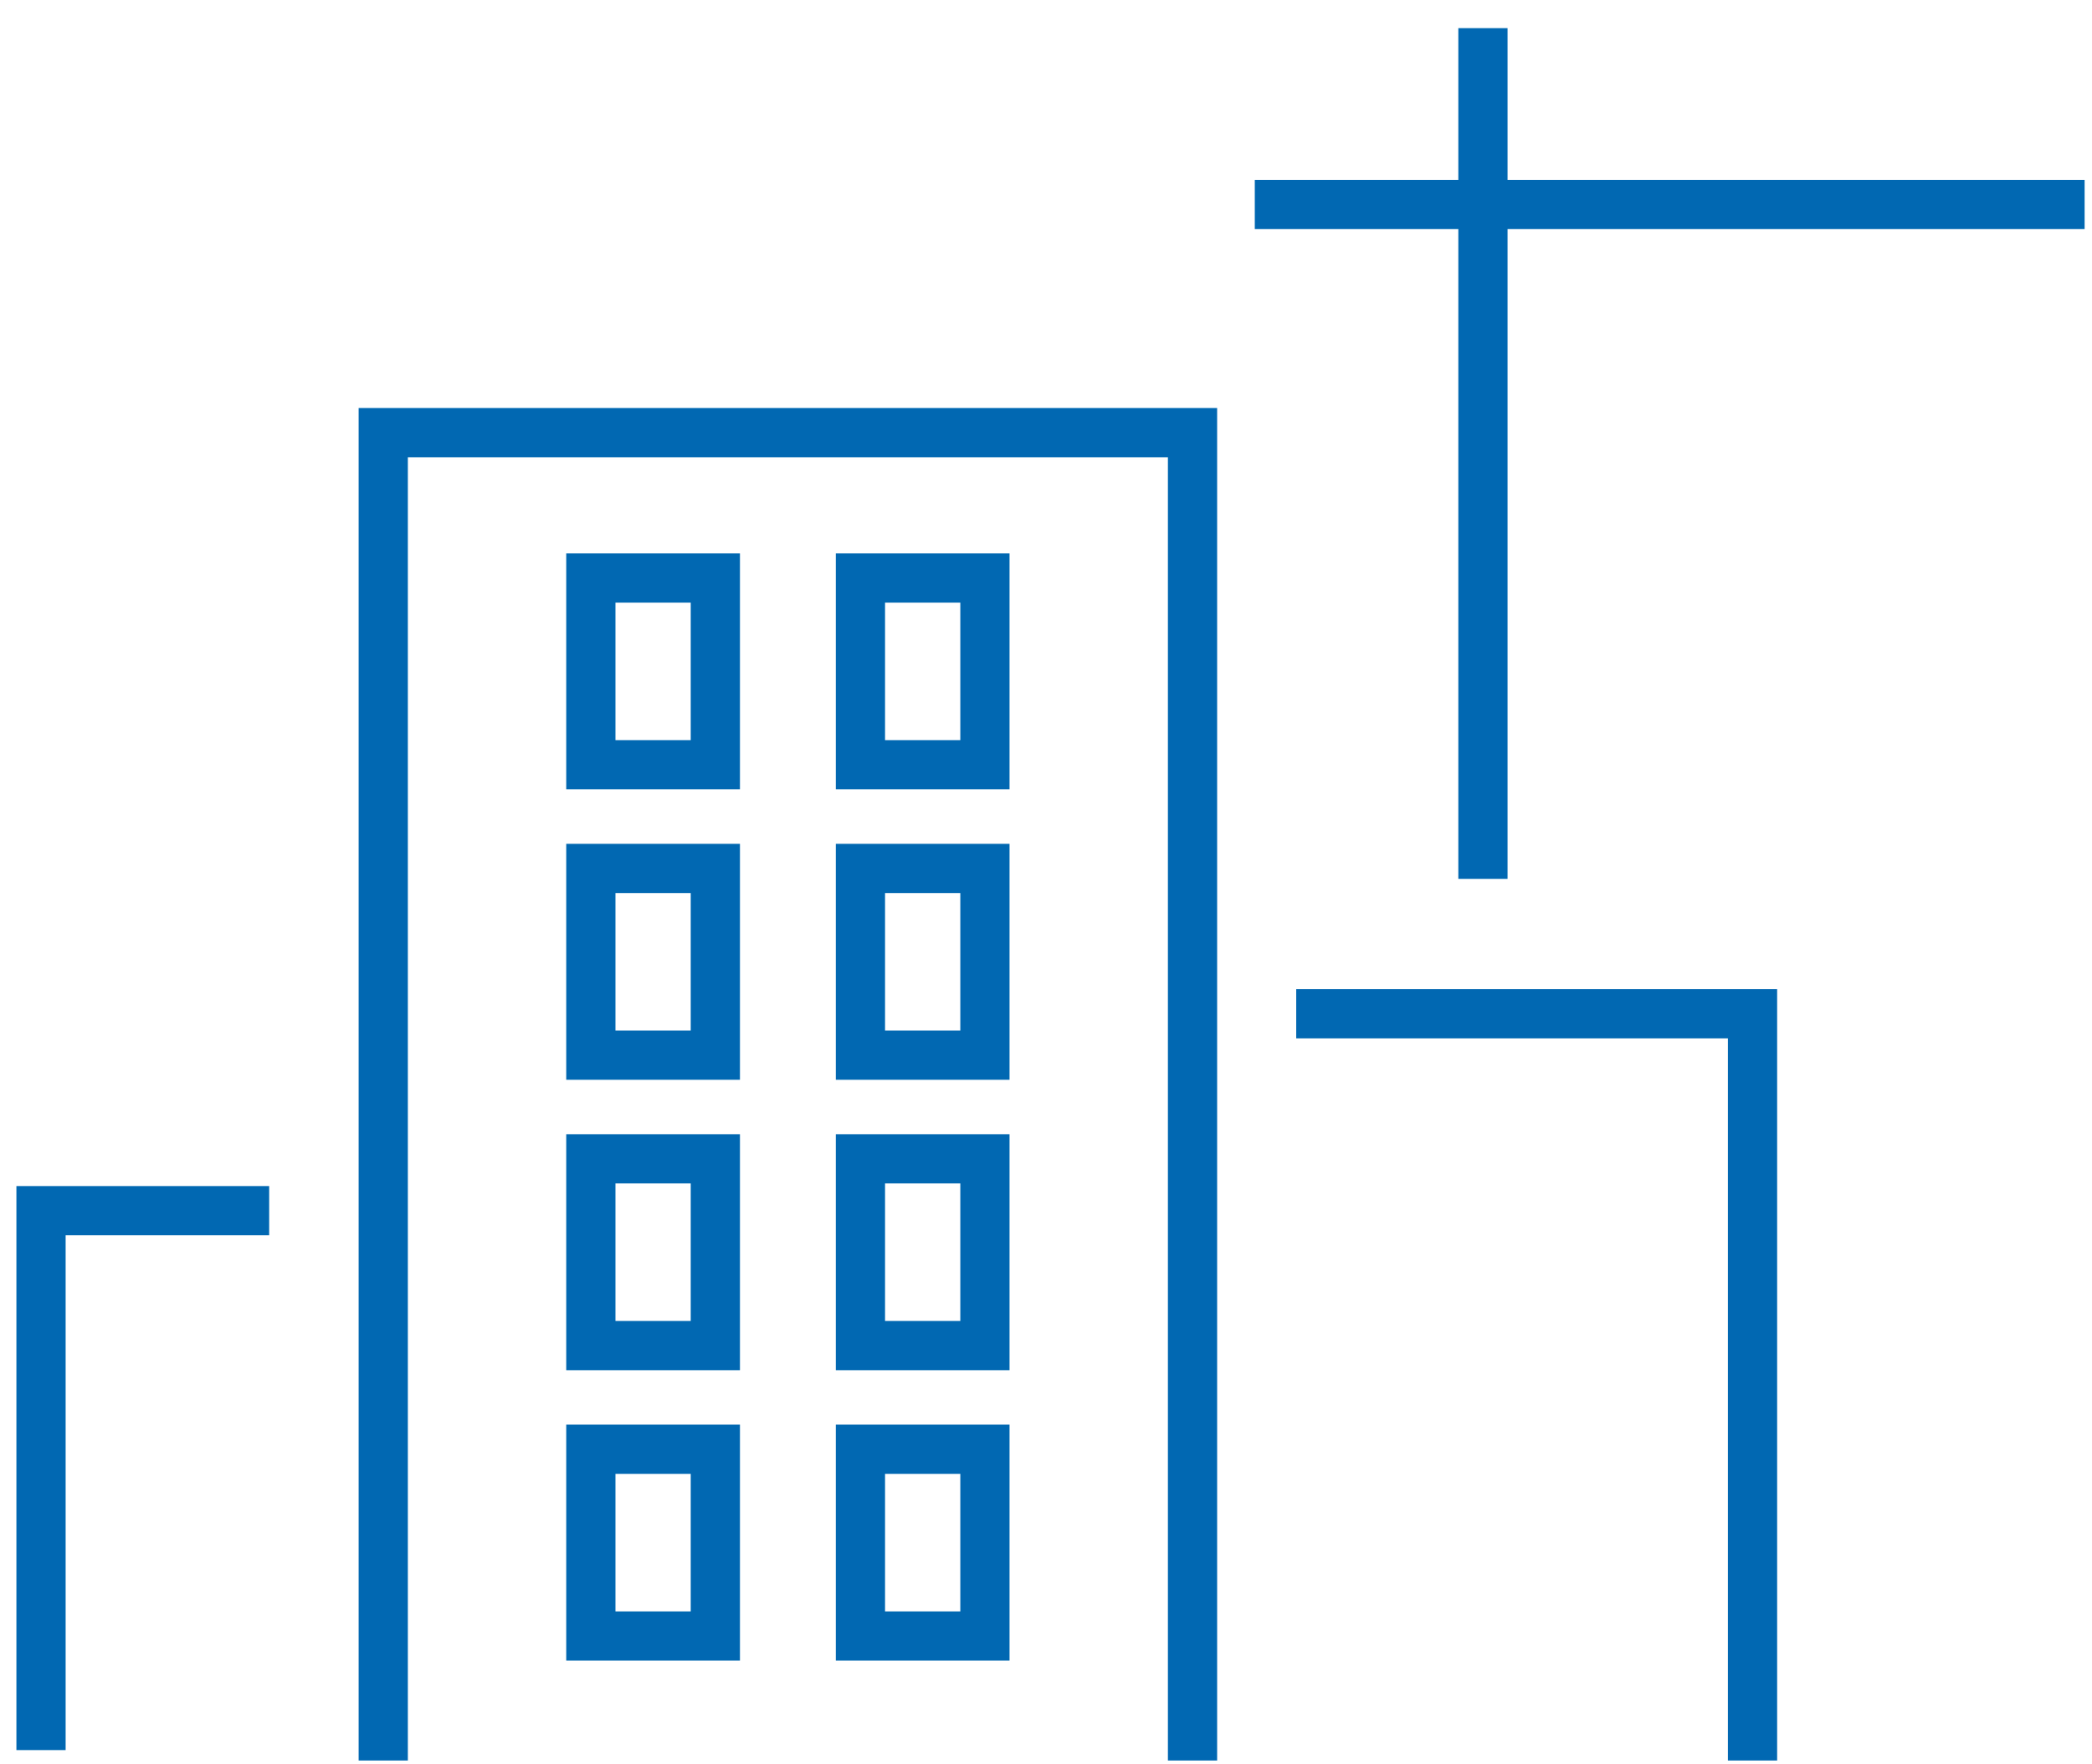
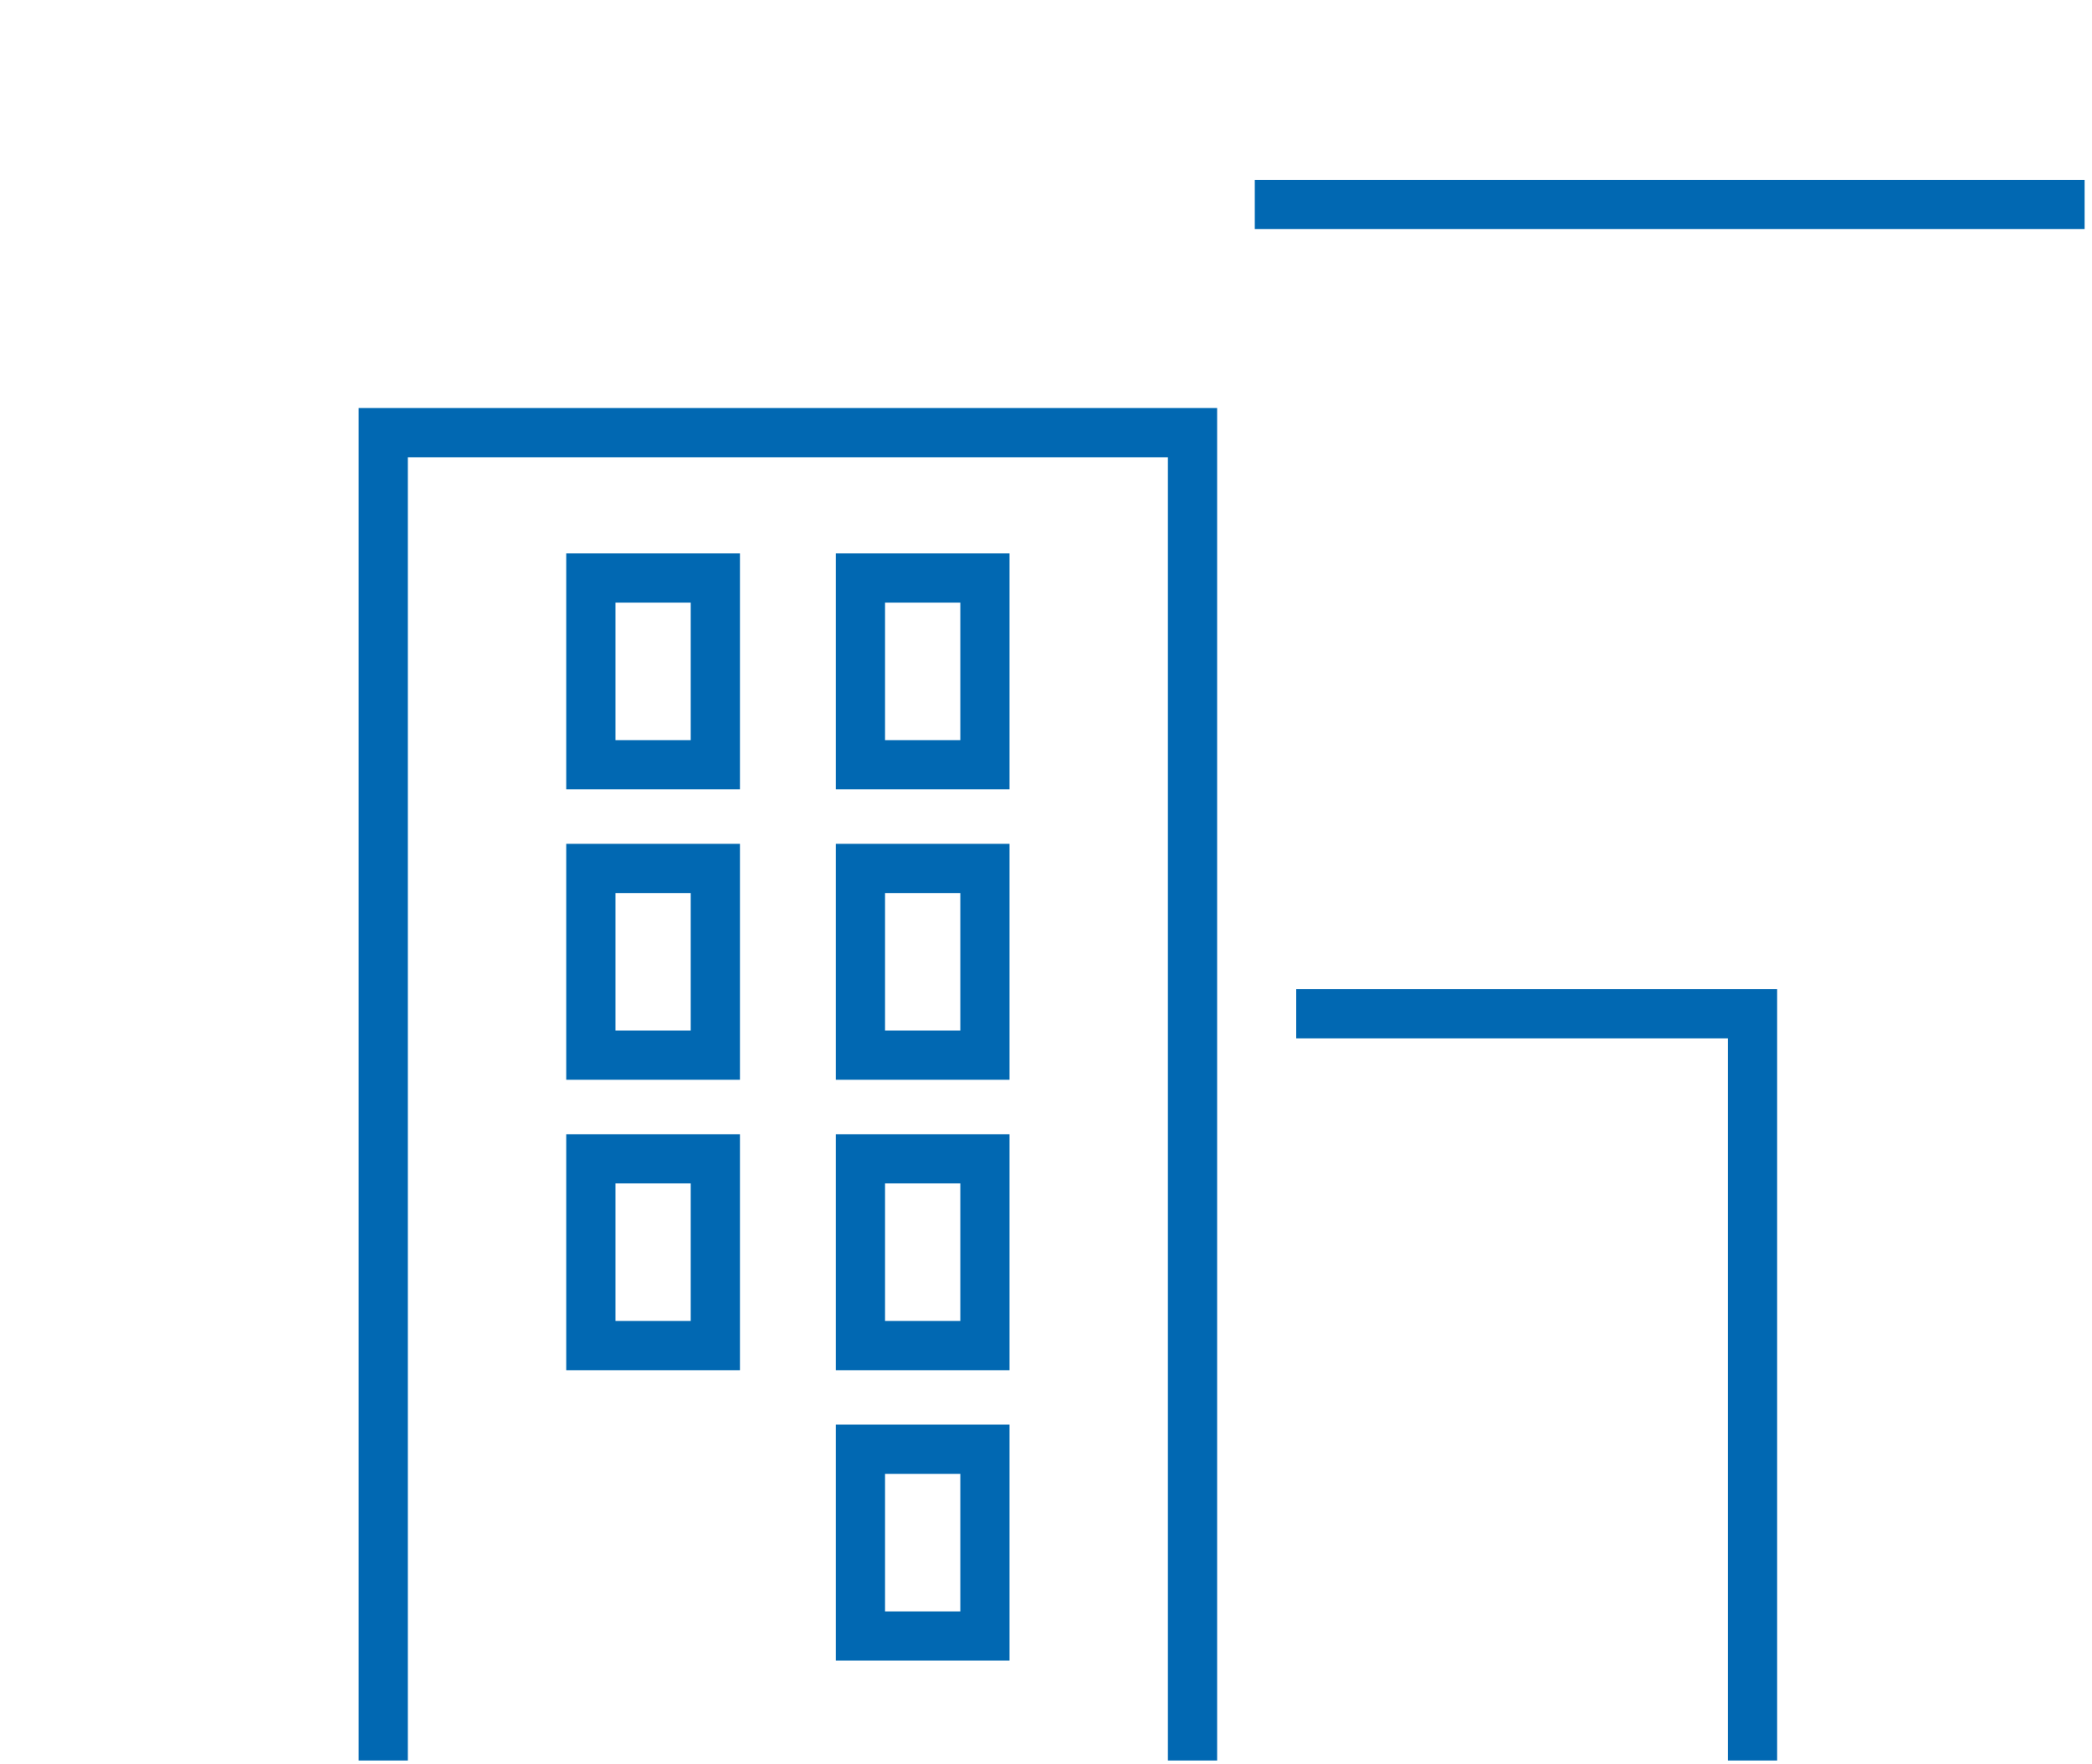
<svg xmlns="http://www.w3.org/2000/svg" width="51" height="43" viewBox="0 0 51 43" fill="none">
-   <path d="M1 42.664V29.514H6.562" stroke="#0168B2" stroke-width="1.2" stroke-miterlimit="10" />
  <path d="M31.6 24.714H42.724V42.918" stroke="#0168B2" stroke-width="1.2" stroke-miterlimit="10" />
  <path d="M9.343 42.918V10.547H29.072V42.918" stroke="#0168B2" stroke-width="1.2" stroke-miterlimit="10" />
-   <path d="M36.152 21.425V0.686" stroke="#0168B2" stroke-width="1.2" stroke-miterlimit="10" />
  <path d="M30.59 4.985H50.82" stroke="#0168B2" stroke-width="1.2" stroke-miterlimit="10" />
  <path d="M17.439 14.091H14.404V18.643H17.439V14.091Z" stroke="#0168B2" stroke-width="1.2" stroke-miterlimit="10" />
  <path d="M24.011 14.091H20.976V18.643H24.011V14.091Z" stroke="#0168B2" stroke-width="1.2" stroke-miterlimit="10" />
  <path d="M17.439 21.171H14.404V25.723H17.439V21.171Z" stroke="#0168B2" stroke-width="1.2" stroke-miterlimit="10" />
  <path d="M24.011 21.171H20.976V25.723H24.011V21.171Z" stroke="#0168B2" stroke-width="1.2" stroke-miterlimit="10" />
  <path d="M17.439 28.25H14.404V32.803H17.439V28.25Z" stroke="#0168B2" stroke-width="1.2" stroke-miterlimit="10" />
  <path d="M24.011 28.25H20.976V32.803H24.011V28.25Z" stroke="#0168B2" stroke-width="1.2" stroke-miterlimit="10" />
-   <path d="M17.439 35.33H14.404V39.883H17.439V35.33Z" stroke="#0168B2" stroke-width="1.2" stroke-miterlimit="10" />
  <path d="M24.011 35.33H20.976V39.883H24.011V35.33Z" stroke="#0168B2" stroke-width="1.2" stroke-miterlimit="10" />
</svg>